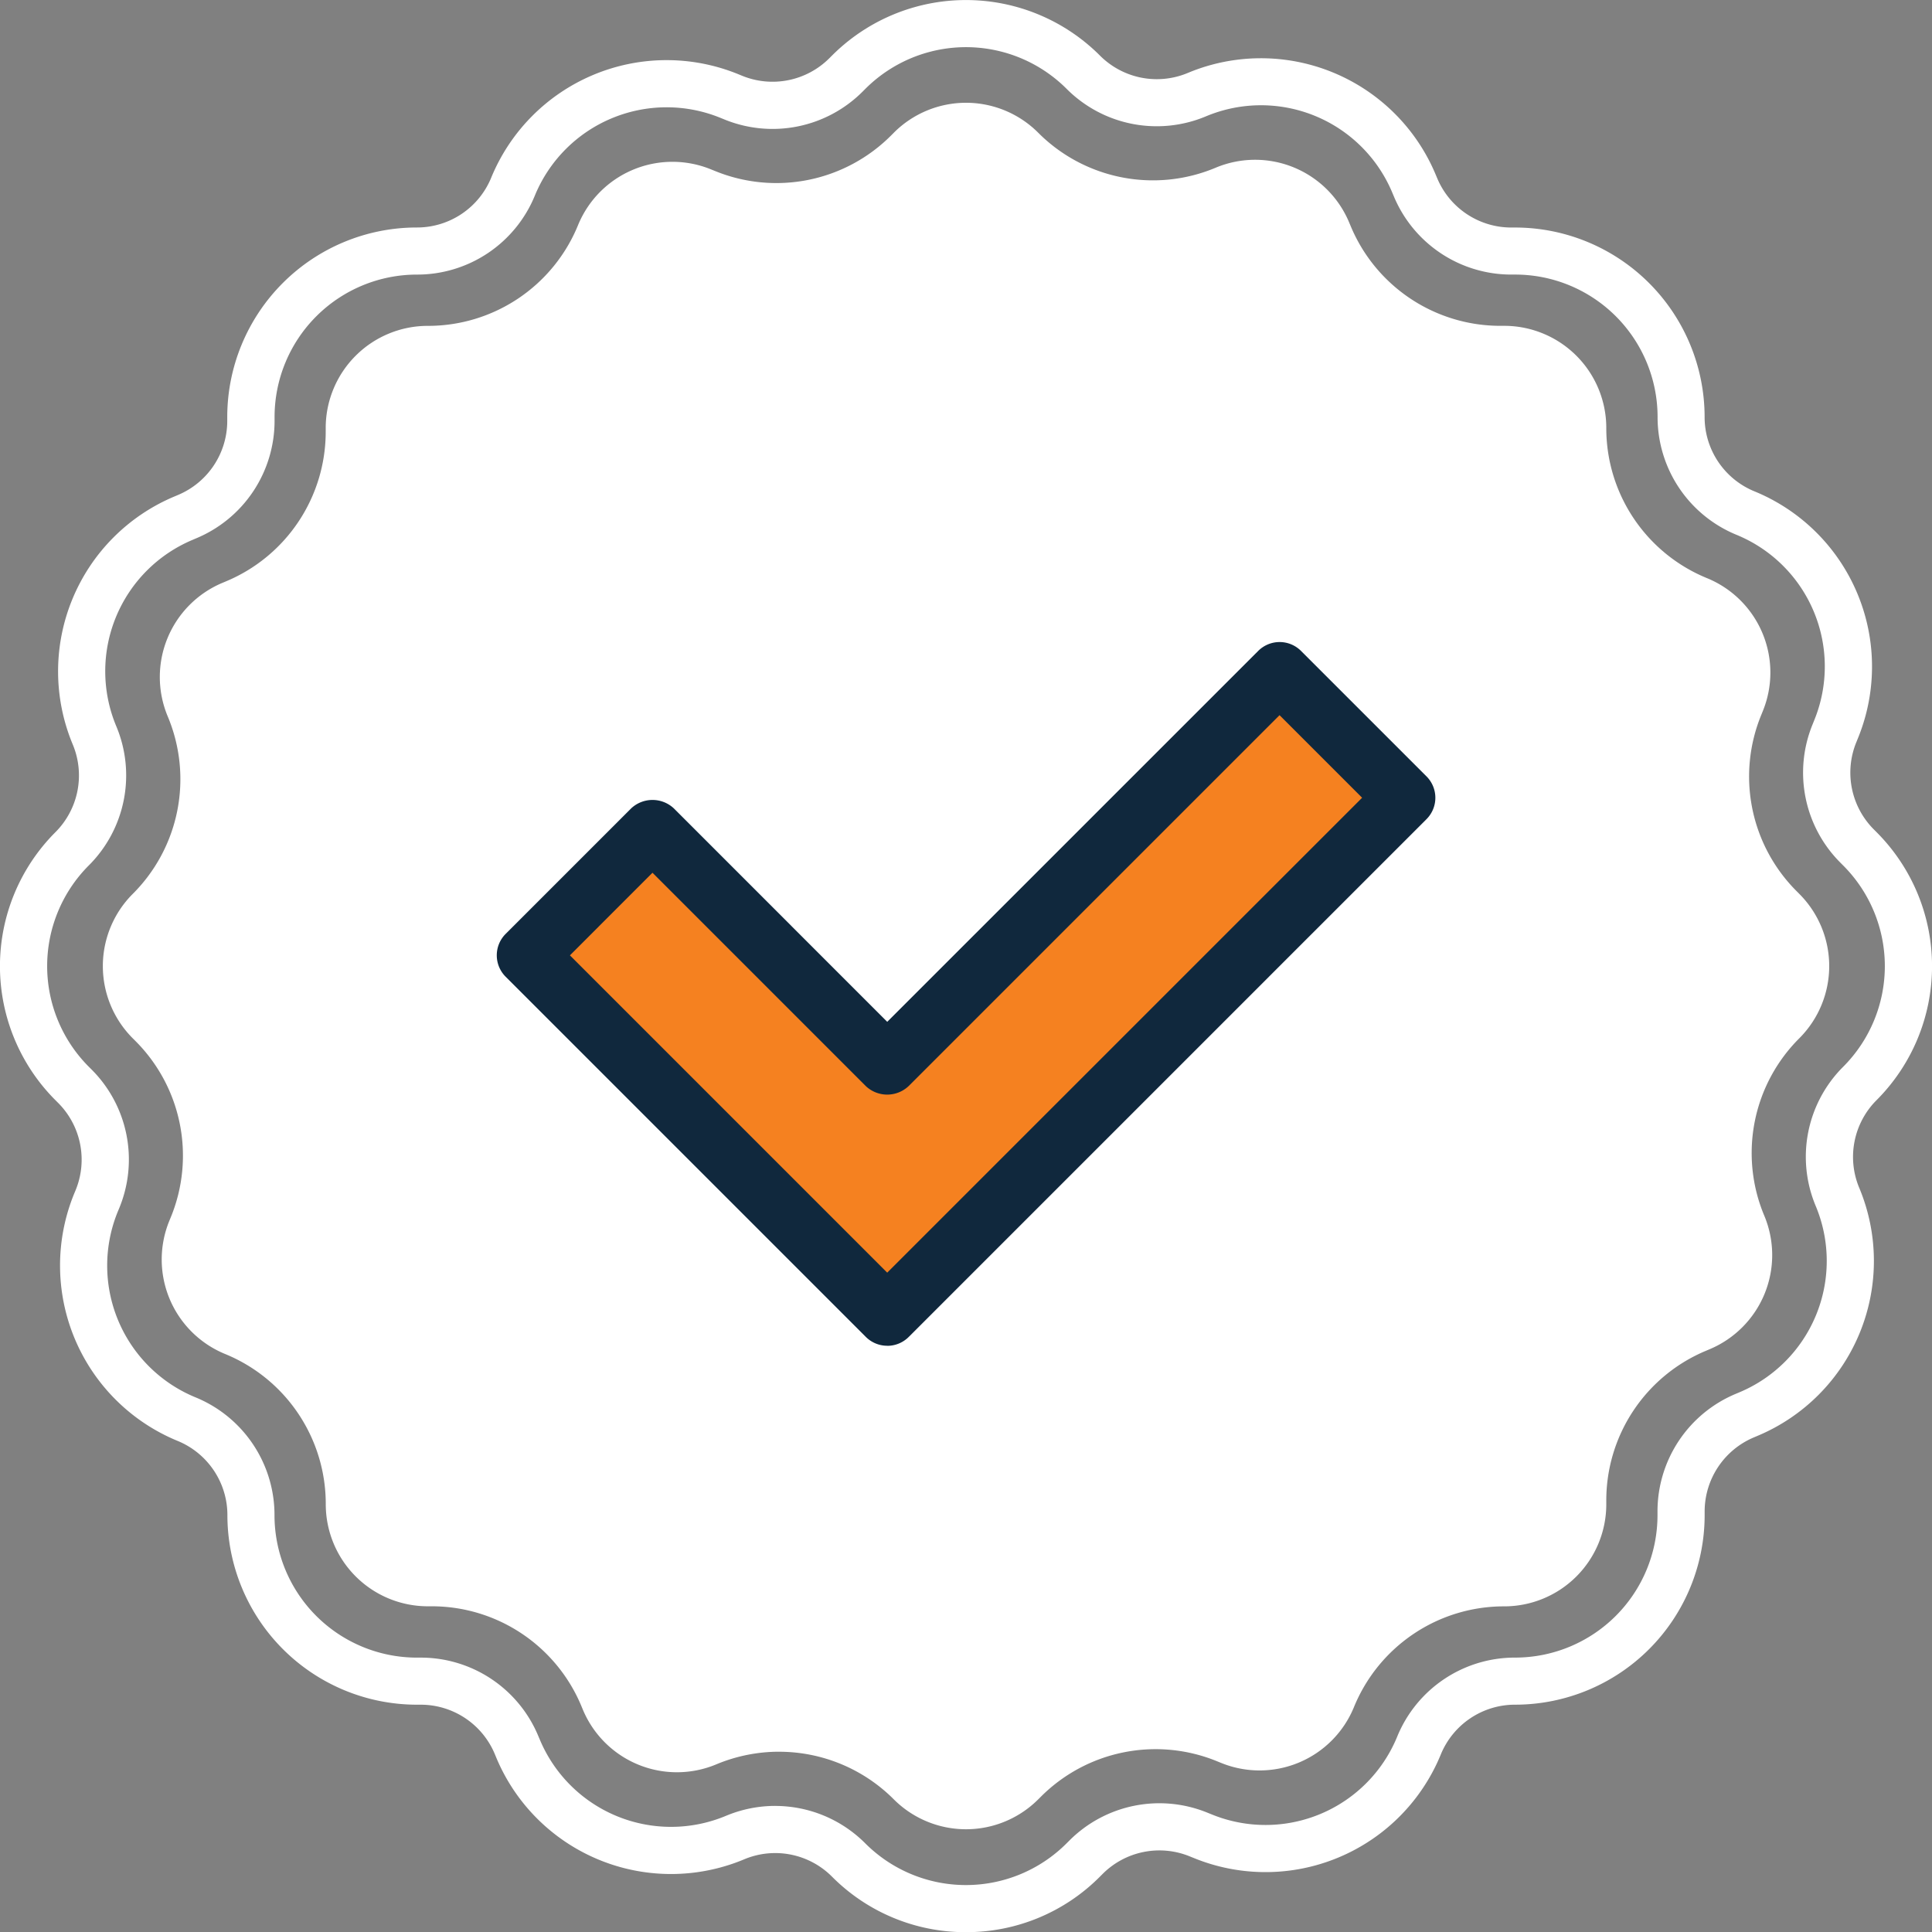
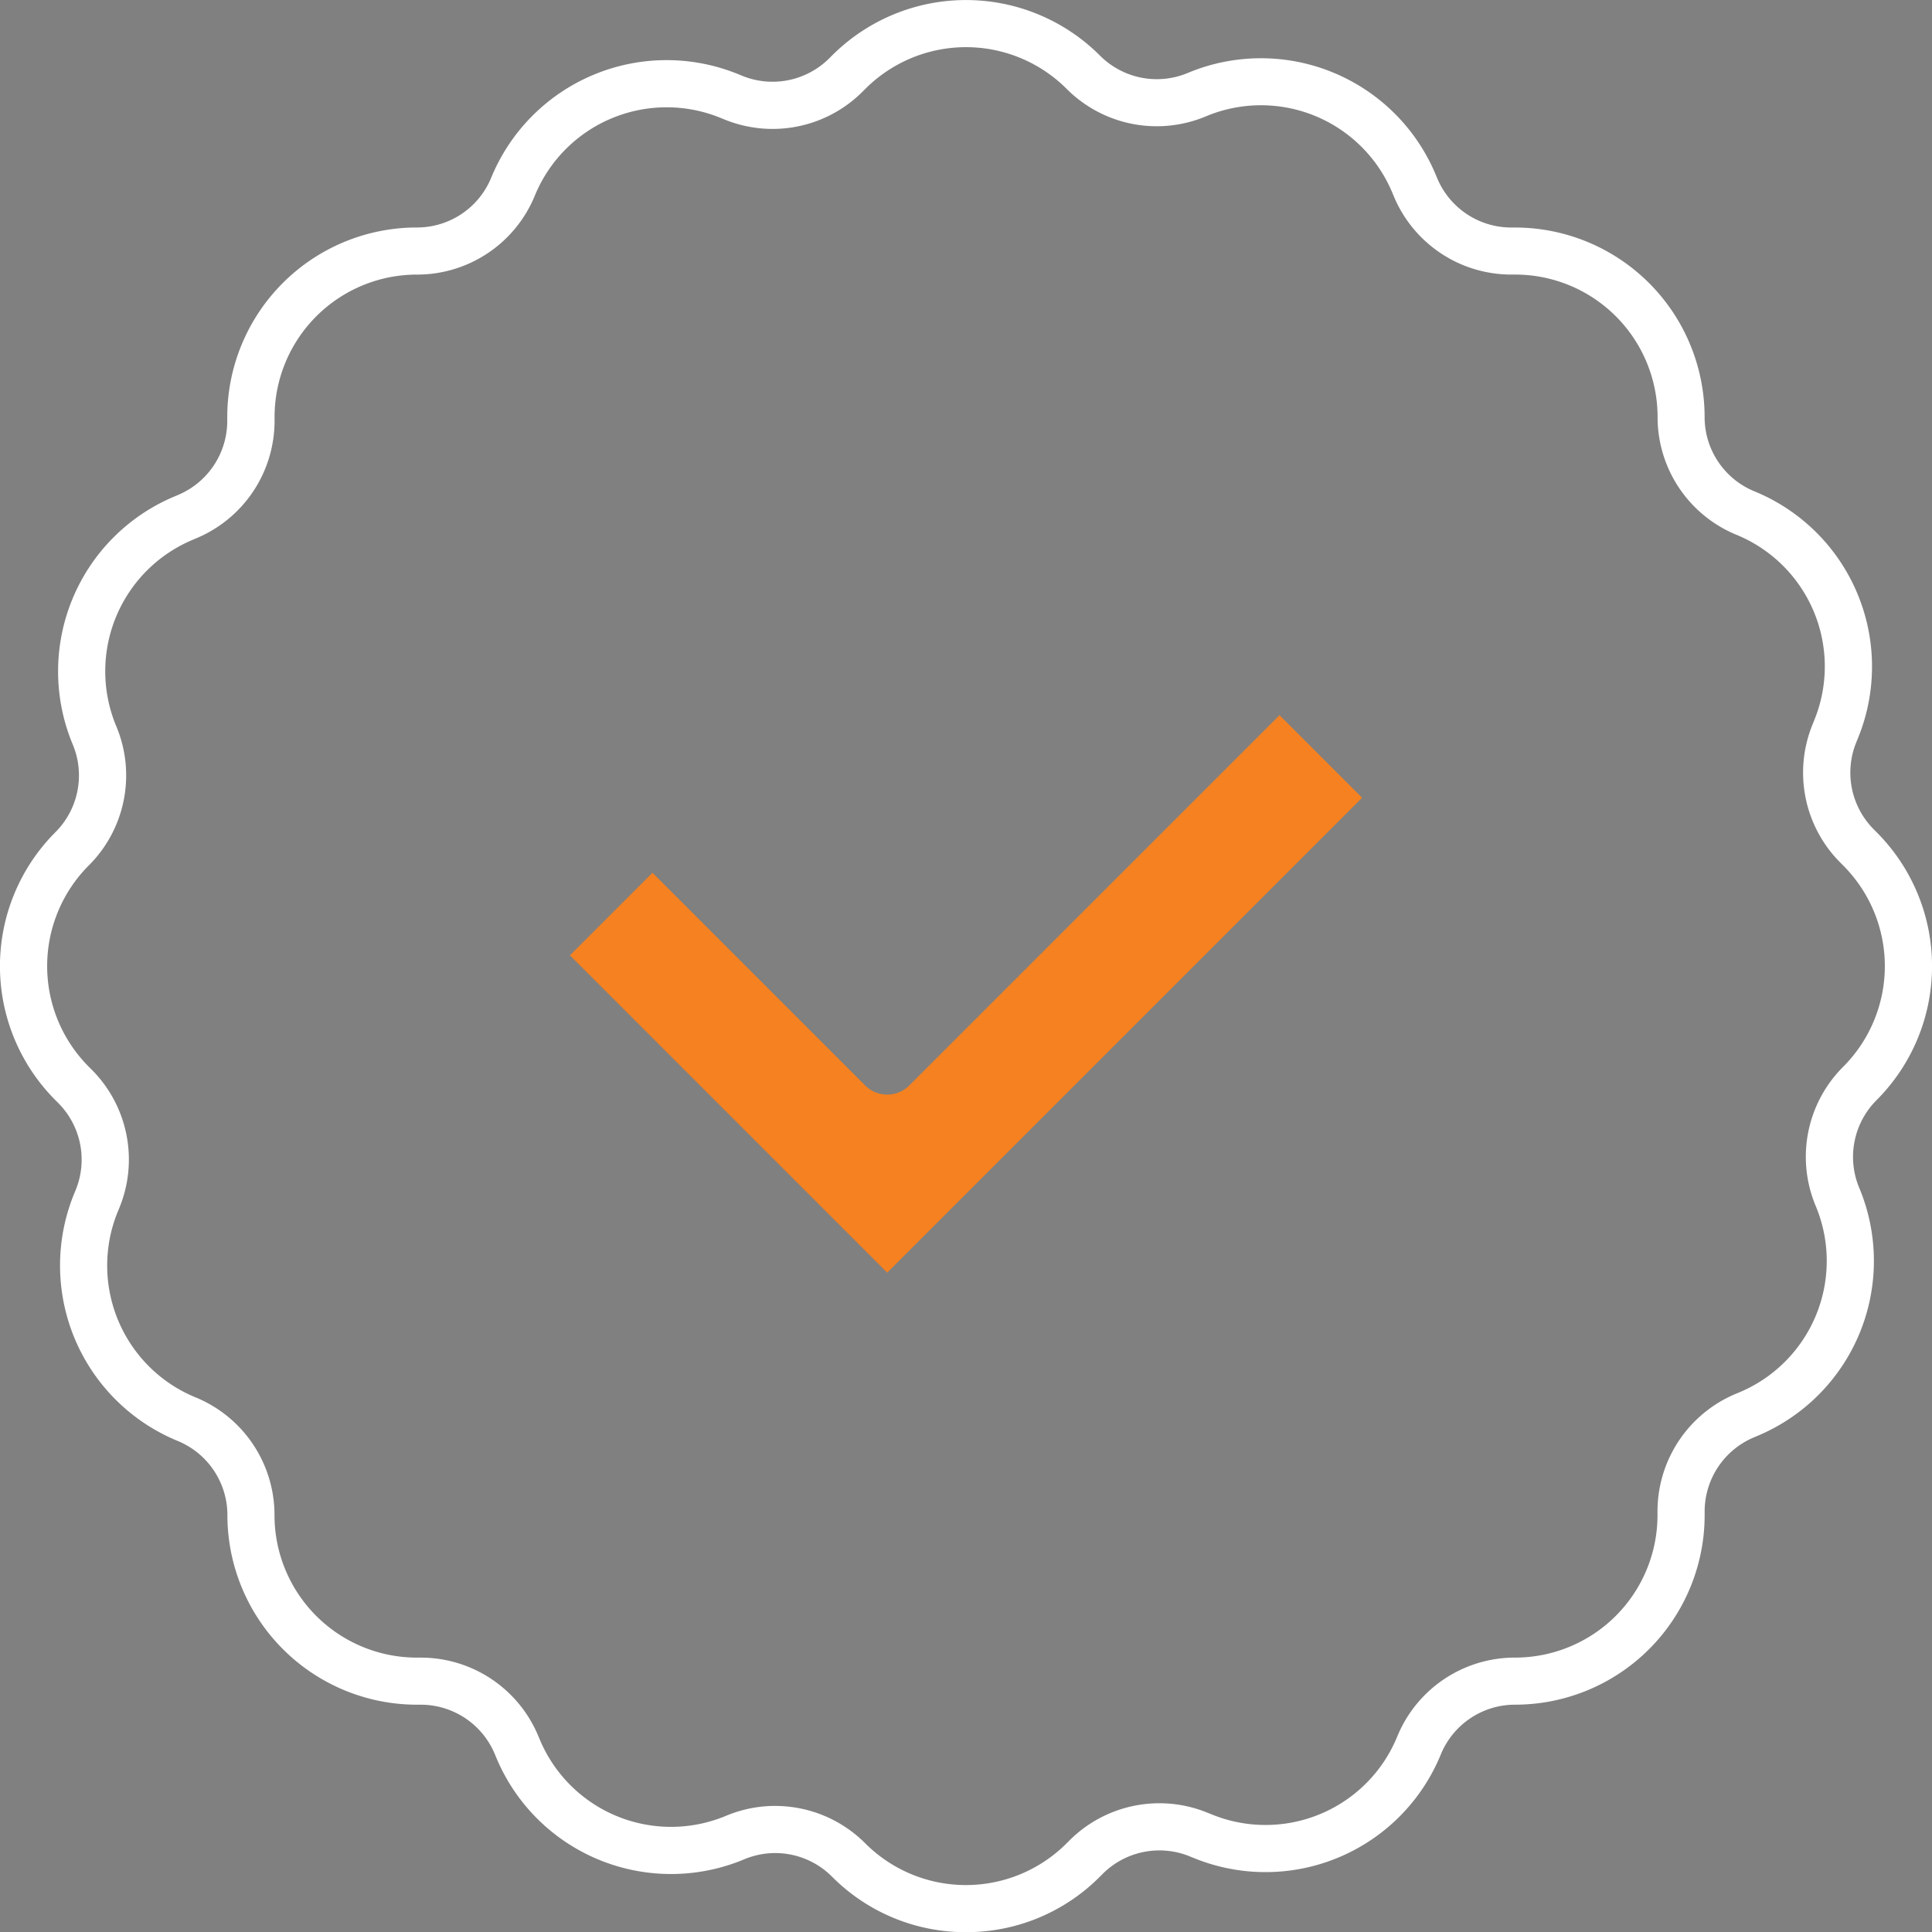
<svg xmlns="http://www.w3.org/2000/svg" id="Group_278" data-name="Group 278" width="112.689" height="112.699" viewBox="0 0 112.689 112.699">
  <rect x="0" y="0" width="112.689" height="112.699" fill="#808080" stroke="none" />
  <defs>
    <clipPath id="clip-path">
      <rect id="Rectangle_276" data-name="Rectangle 276" width="112.689" height="112.699" fill="none" />
    </clipPath>
  </defs>
  <g id="Group_277" data-name="Group 277" clip-path="url(#clip-path)">
-     <path id="Path_198" data-name="Path 198" d="M48.181,104.911a9.448,9.448,0,0,1,6.692,2.782,5.958,5.958,0,0,0,8.414,0l.155-.154a9.46,9.46,0,0,1,10.3-2.065l.2.081a5.948,5.948,0,0,0,7.764-3.243,9.451,9.451,0,0,1,8.772-5.881,5.954,5.954,0,0,0,5.948-5.949v-.216a9.455,9.455,0,0,1,5.826-8.747l.193-.082a5.955,5.955,0,0,0,3.2-7.784,9.449,9.449,0,0,1,2.044-10.361,5.956,5.956,0,0,0,0-8.413l-.154-.155a9.455,9.455,0,0,1-2.065-10.3l.081-.2a5.95,5.95,0,0,0-3.243-7.763,9.447,9.447,0,0,1-5.882-8.771,5.955,5.955,0,0,0-5.948-5.949h-.216a9.457,9.457,0,0,1-8.748-5.825l-.084-.2a5.946,5.946,0,0,0-7.782-3.2,9.449,9.449,0,0,1-10.361-2.043,5.949,5.949,0,0,0-8.413,0l-.151.152A9.451,9.451,0,0,1,44.417,12.7l-.2-.08a5.951,5.951,0,0,0-7.764,3.242,9.446,9.446,0,0,1-8.771,5.881,5.956,5.956,0,0,0-5.949,5.949V27.9a9.456,9.456,0,0,1-5.826,8.749l-.2.084a5.956,5.956,0,0,0-3.192,7.782A9.449,9.449,0,0,1,10.473,54.88a5.957,5.957,0,0,0,0,8.413l.154.154a9.456,9.456,0,0,1,2.065,10.3l-.082.2a5.956,5.956,0,0,0,3.245,7.76,9.448,9.448,0,0,1,5.881,8.771,5.955,5.955,0,0,0,5.949,5.949H27.9a9.455,9.455,0,0,1,8.748,5.826l.083.2a5.948,5.948,0,0,0,7.782,3.194,9.517,9.517,0,0,1,3.669-.738" transform="translate(-2.735 -2.736)" fill="#fff" />
    <path id="Path_199" data-name="Path 199" d="M56.344,112.7a10.976,10.976,0,0,1-7.812-3.236,4.675,4.675,0,0,0-5.131-1.012,11.047,11.047,0,0,1-14.454-5.933l-.085-.205a4.683,4.683,0,0,0-4.332-2.883h-.22A11.06,11.06,0,0,1,13.264,88.384a4.678,4.678,0,0,0-2.913-4.343A11.062,11.062,0,0,1,4.326,69.624l.083-.2a4.684,4.684,0,0,0-1.023-5.1l-.159-.159a11.058,11.058,0,0,1,0-15.62,4.681,4.681,0,0,0,1.012-5.132,11.059,11.059,0,0,1,5.933-14.453l.2-.085a4.684,4.684,0,0,0,2.883-4.332v-.219A11.06,11.06,0,0,1,24.311,13.269a4.678,4.678,0,0,0,4.343-2.912A11.061,11.061,0,0,1,43.07,4.331l.2.082a4.691,4.691,0,0,0,5.108-1.021l.152-.152a11.046,11.046,0,0,1,15.626,0,4.682,4.682,0,0,0,5.132,1.012,11.046,11.046,0,0,1,14.453,5.934l.084.2a4.683,4.683,0,0,0,4.333,2.885h.22A11.06,11.06,0,0,1,99.426,24.317a4.68,4.68,0,0,0,2.912,4.344,11.046,11.046,0,0,1,6.025,14.414l-.081.2a4.687,4.687,0,0,0,1.021,5.11l.158.159a11.057,11.057,0,0,1,0,15.62,4.68,4.68,0,0,0-1.012,5.131,11.058,11.058,0,0,1-5.933,14.453l-.193.082a4.689,4.689,0,0,0-2.895,4.336v.22A11.06,11.06,0,0,1,88.378,99.43a4.678,4.678,0,0,0-4.343,2.913,11.048,11.048,0,0,1-14.416,6.025l-.2-.08a4.68,4.68,0,0,0-5.11,1.019l-.158.158a10.973,10.973,0,0,1-7.809,3.234m-11.123-7.363a7.419,7.419,0,0,1,5.253,2.185,8.3,8.3,0,0,0,11.736,0l.158-.158a7.42,7.42,0,0,1,8.093-1.62l.2.08A8.3,8.3,0,0,0,81.493,101.3a7.417,7.417,0,0,1,6.885-4.616,8.309,8.309,0,0,0,8.3-8.3v-.22a7.428,7.428,0,0,1,4.578-6.87l.193-.081a8.31,8.31,0,0,0,4.462-10.86,7.417,7.417,0,0,1,1.6-8.133,8.308,8.308,0,0,0,0-11.736l-.158-.159a7.425,7.425,0,0,1-1.622-8.091l.08-.2A8.3,8.3,0,0,0,101.3,31.2a7.417,7.417,0,0,1-4.617-6.885,8.31,8.31,0,0,0-8.3-8.3h-.22a7.425,7.425,0,0,1-6.867-4.571l-.084-.2A8.3,8.3,0,0,0,70.347,6.783a7.422,7.422,0,0,1-8.133-1.6,8.3,8.3,0,0,0-11.74,0l-.152.152a7.424,7.424,0,0,1-8.093,1.623l-.2-.081A8.31,8.31,0,0,0,31.2,11.4a7.417,7.417,0,0,1-6.885,4.616,8.31,8.31,0,0,0-8.3,8.3v.219A7.423,7.423,0,0,1,11.44,31.4l-.2.086A8.311,8.311,0,0,0,6.777,42.347a7.416,7.416,0,0,1-1.6,8.134,8.31,8.31,0,0,0,0,11.737l.159.159a7.423,7.423,0,0,1,1.621,8.085l-.083.2A8.31,8.31,0,0,0,11.395,81.5a7.418,7.418,0,0,1,4.616,6.885,8.309,8.309,0,0,0,8.3,8.3h.22a7.423,7.423,0,0,1,6.867,4.574l.085.2a8.3,8.3,0,0,0,10.859,4.455,7.447,7.447,0,0,1,2.879-.58" transform="translate(0)" fill="#fff" />
-     <path id="Path_200" data-name="Path 200" d="M64.963,95.572a1.768,1.768,0,0,1-1.249-.517L42.707,74.048a1.767,1.767,0,0,1,0-2.5l7.315-7.315a1.82,1.82,0,0,1,2.5,0L64.963,76.678,86.6,55.045a1.765,1.765,0,0,1,2.5,0l7.315,7.314a1.765,1.765,0,0,1,0,2.5l-30.2,30.2a1.769,1.769,0,0,1-1.249.517" transform="translate(-13.213 -17.077)" fill="#10283d" />
    <path id="Path_201" data-name="Path 201" d="M48.4,74.744,66.907,93.252l27.7-27.7-4.817-4.817L68.157,82.369a1.819,1.819,0,0,1-2.5,0L53.216,69.926Z" transform="translate(-15.158 -19.021)" fill="#f58120" />
  </g>
</svg>